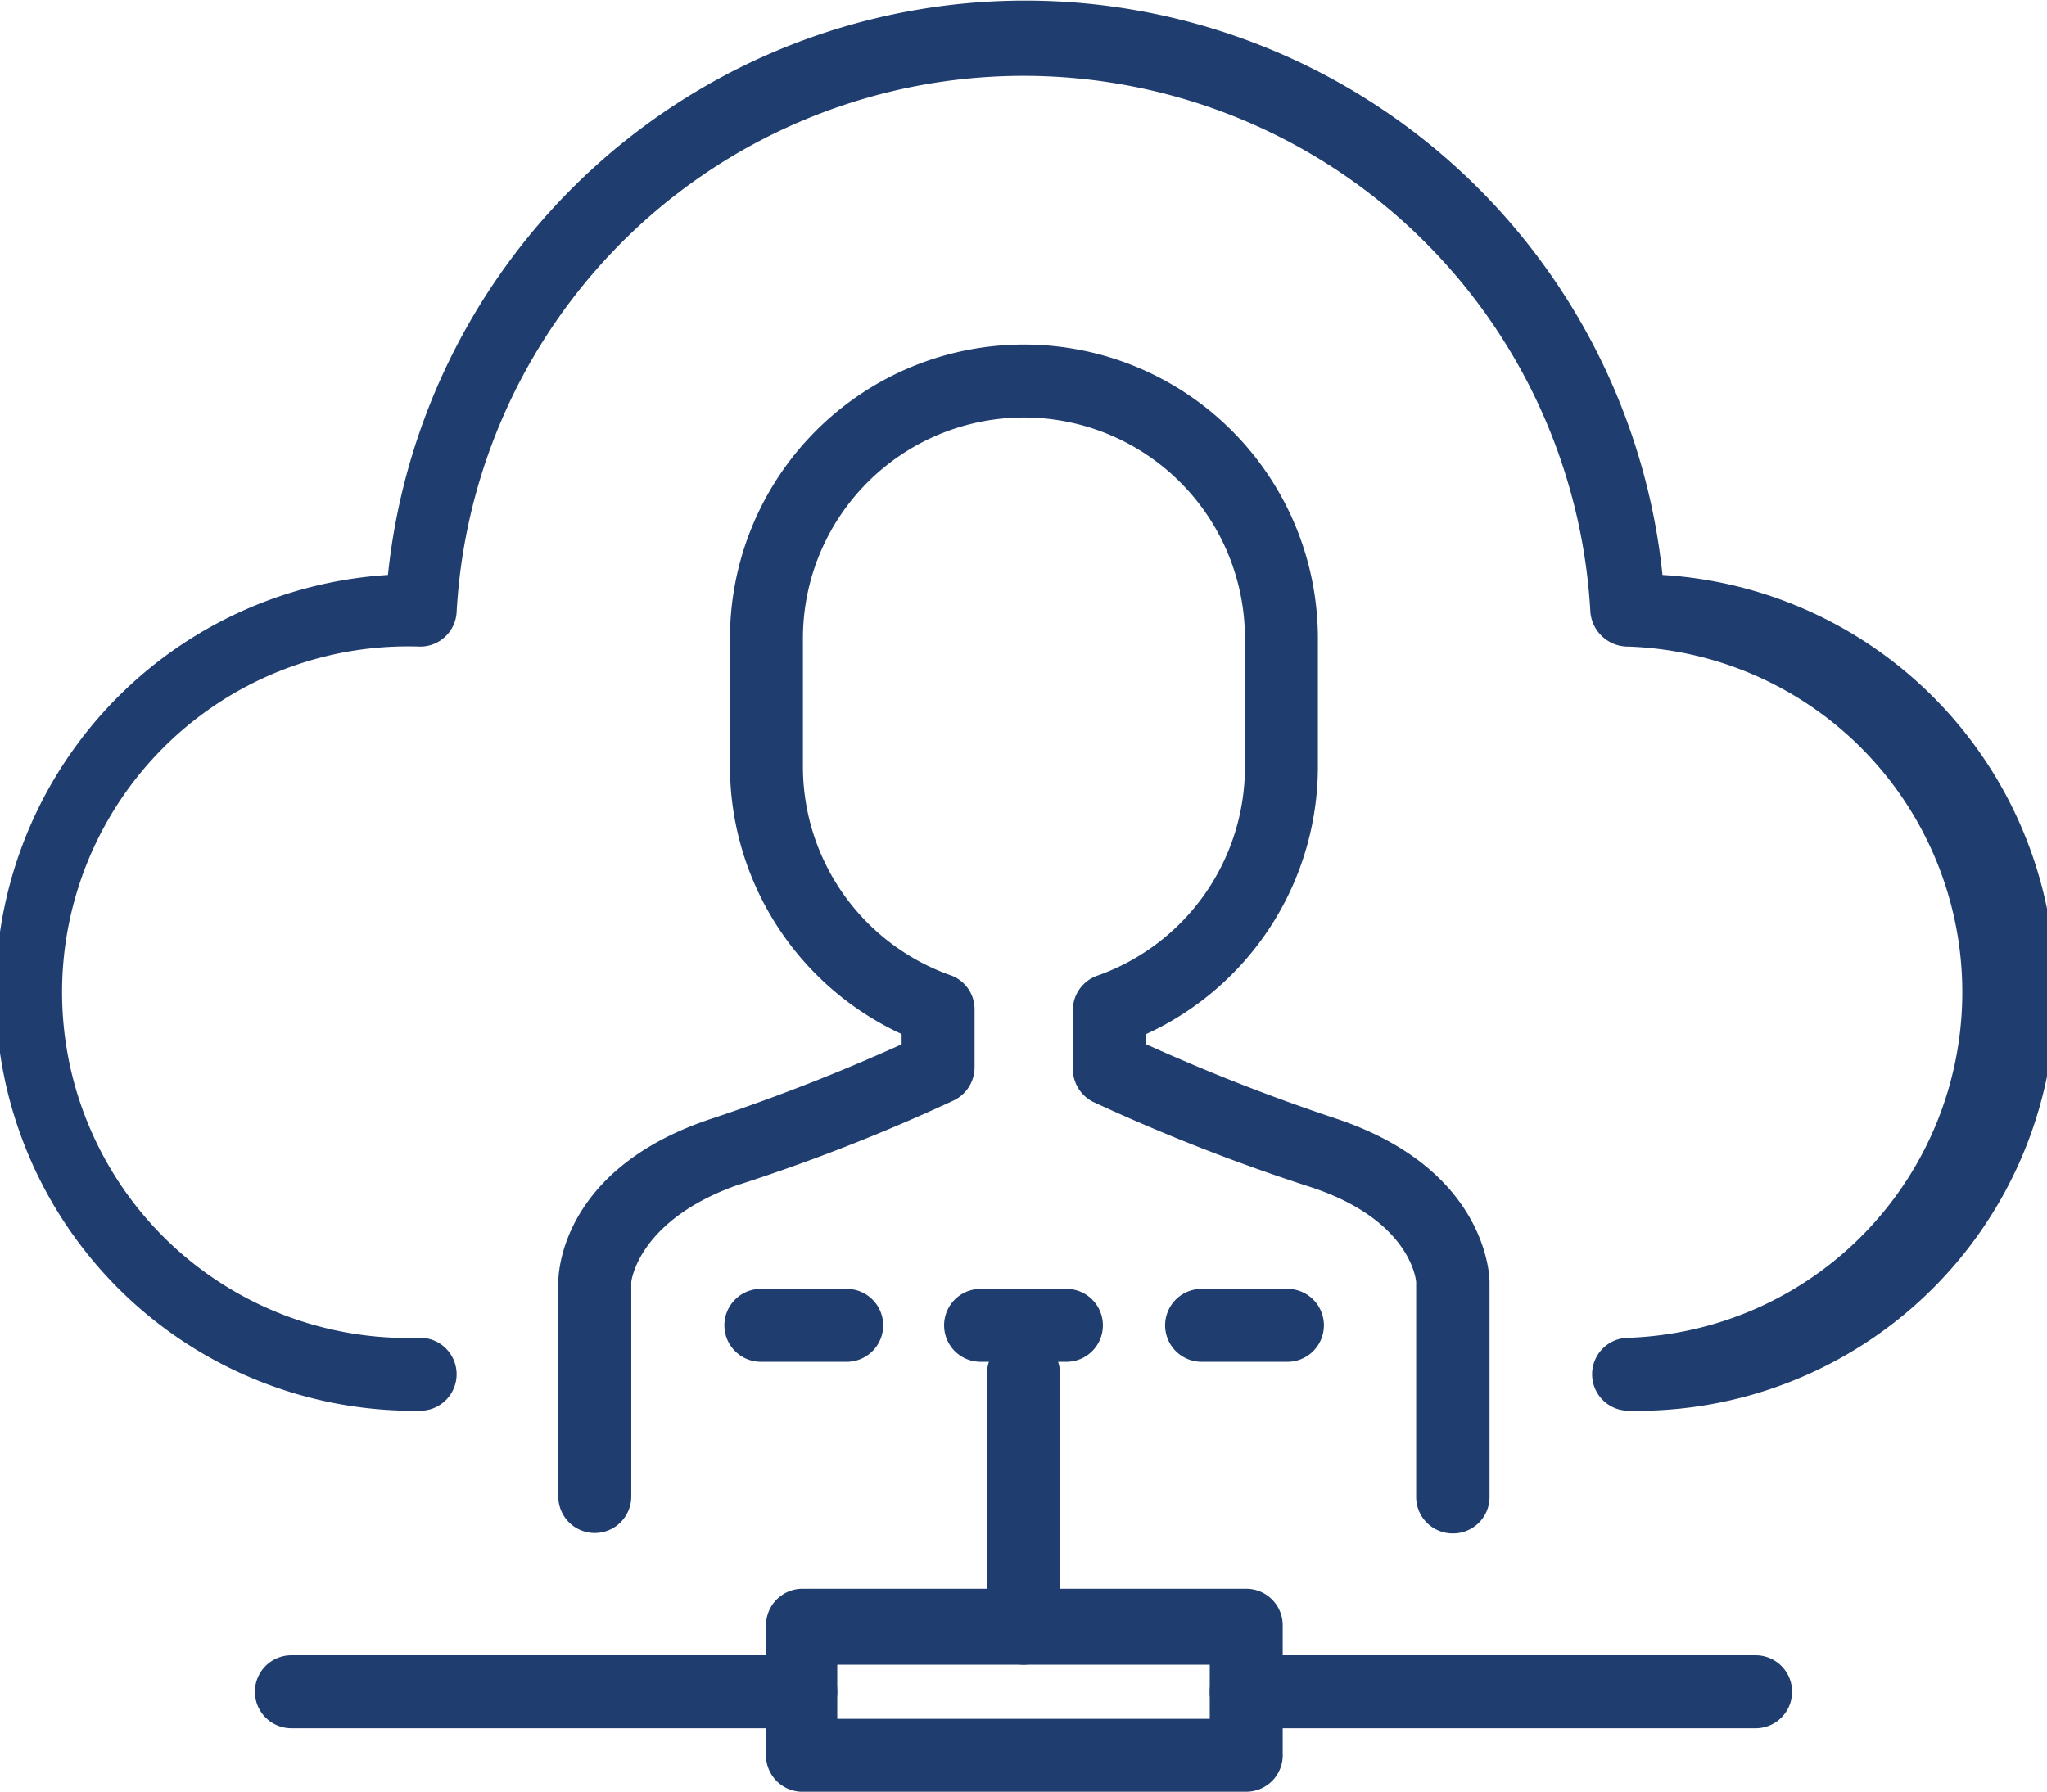
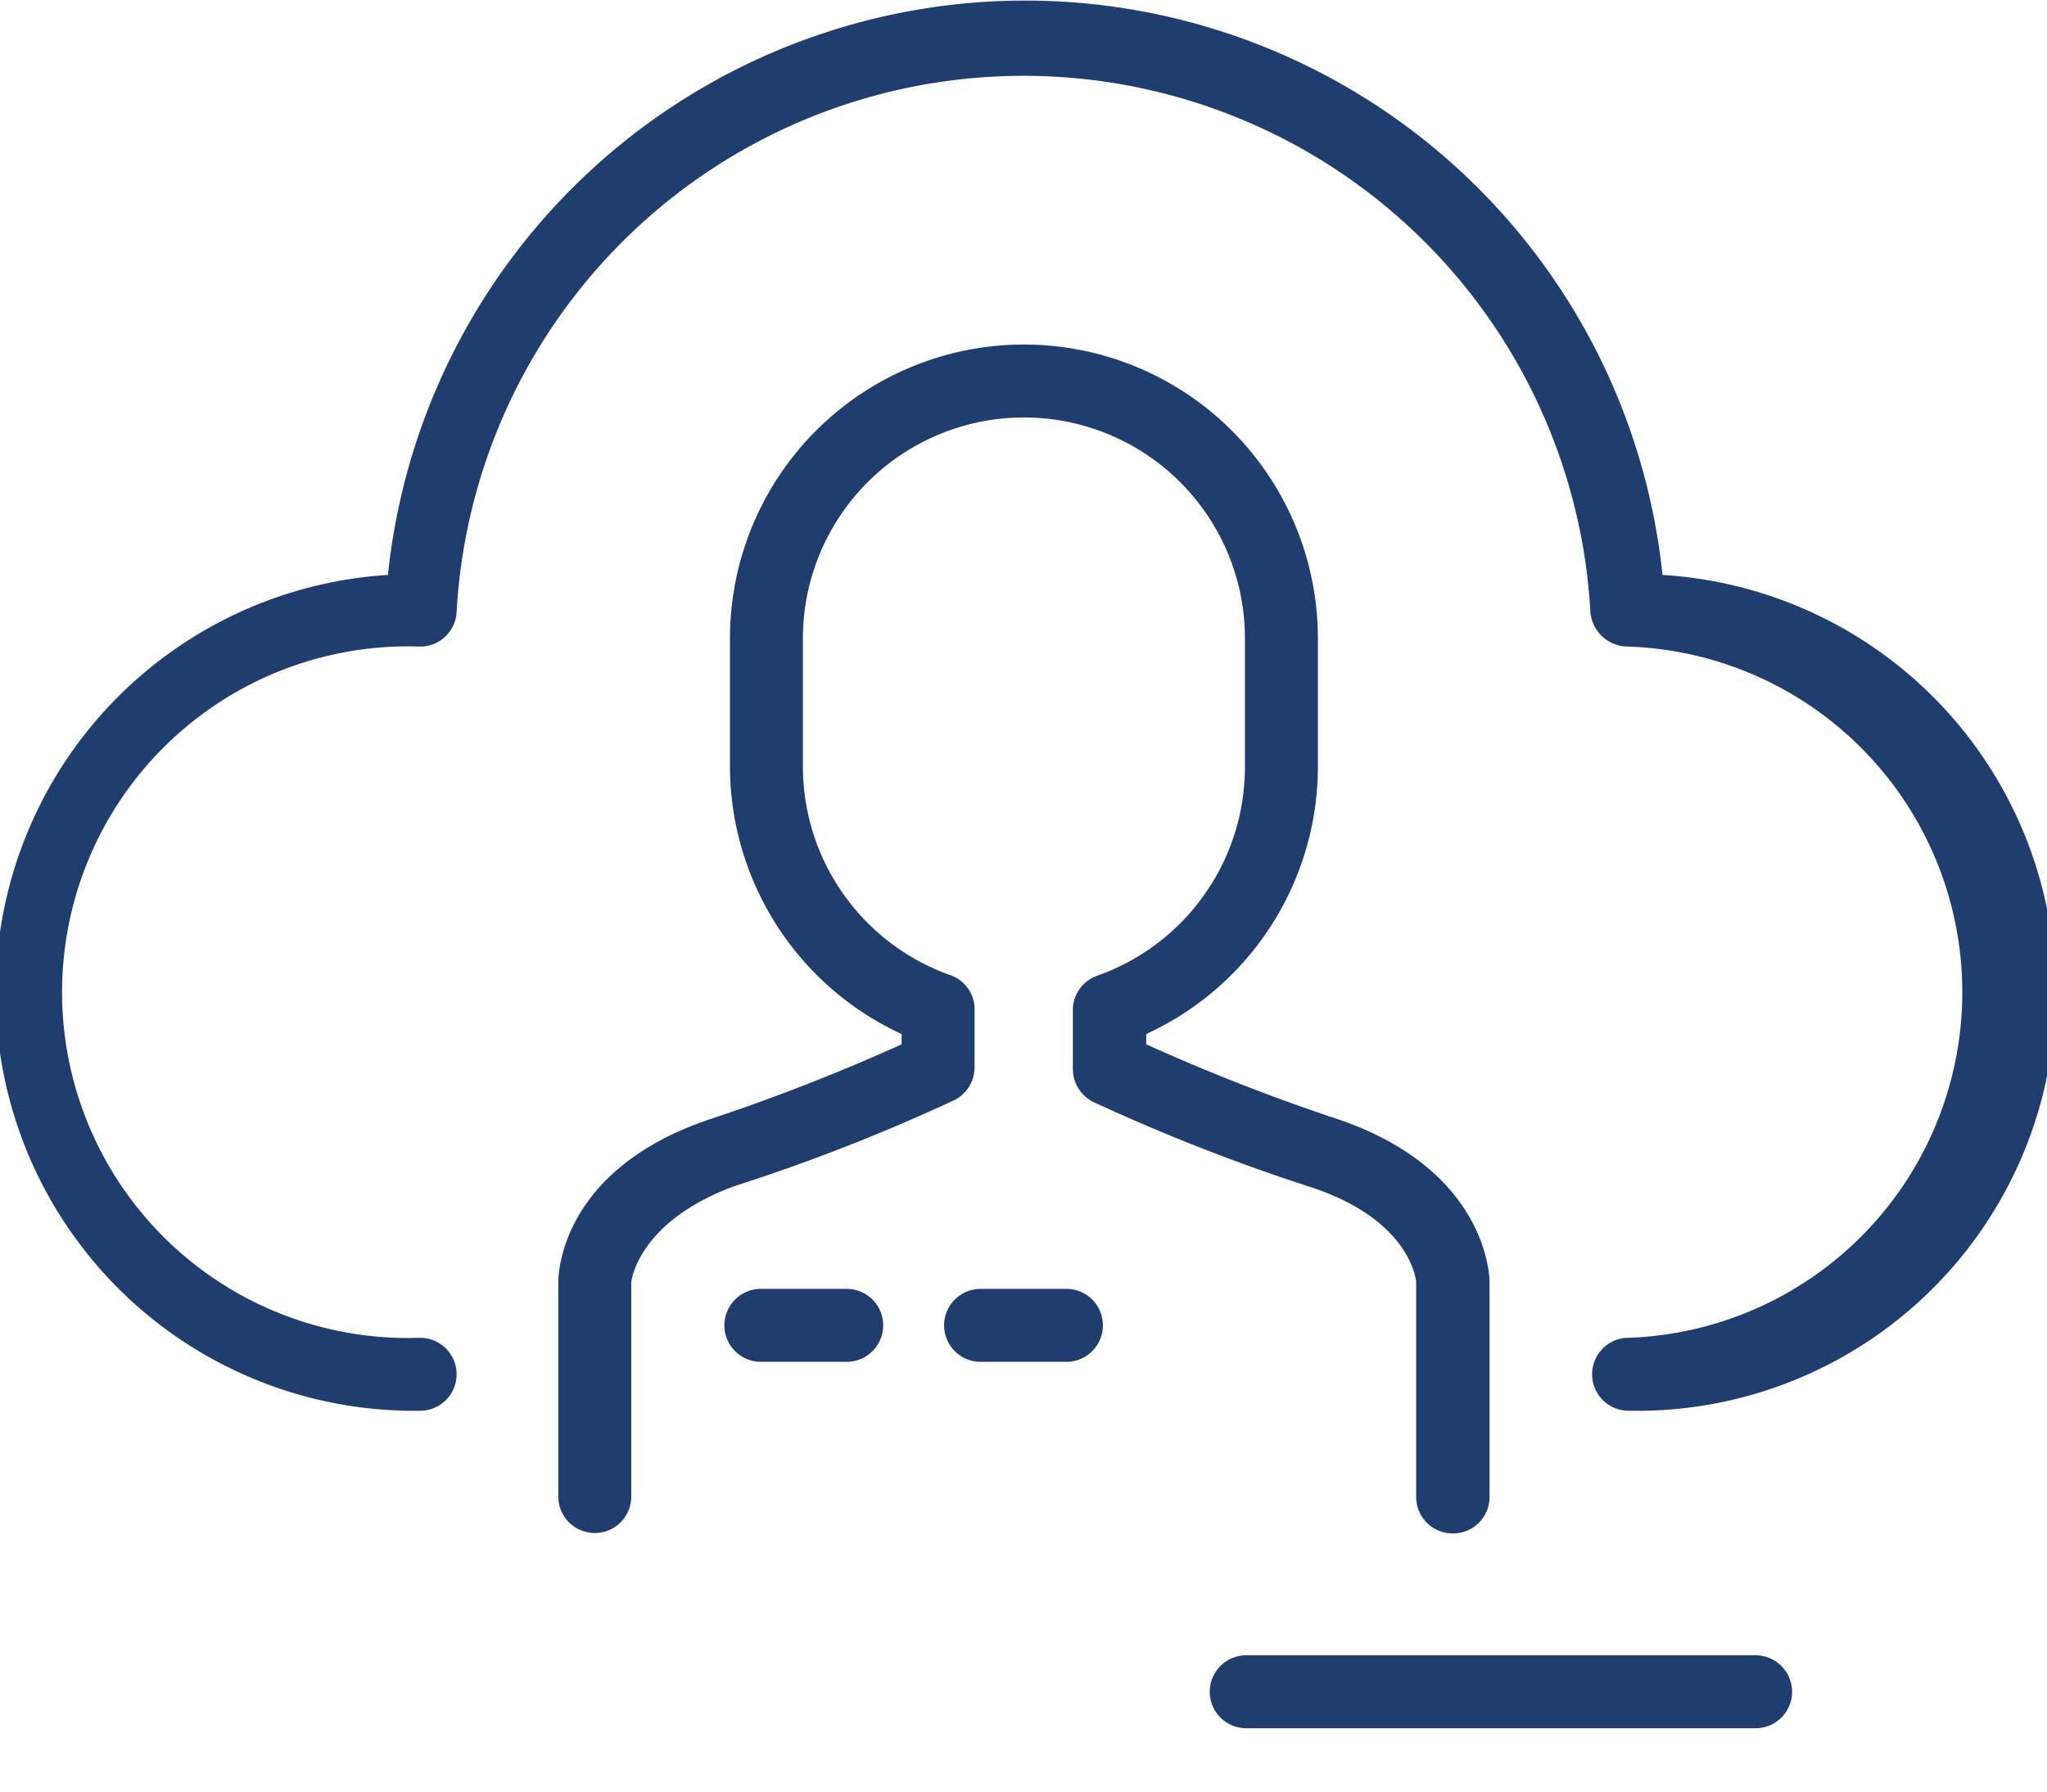
<svg xmlns="http://www.w3.org/2000/svg" id="Layer_1" data-name="Layer 1" viewBox="0 0 47.7 41.77">
  <defs>
    <style>.cls-1{fill:#1f3d6e;}</style>
  </defs>
-   <path class="cls-1" d="M44.1,42a.85.85,0,1,1,0-1.7,8.06,8.06,0,0,0,0-16.11.88.88,0,0,1-.89-.8,13.23,13.23,0,0,0-26.42,0,.85.85,0,0,1-.85.8,8.06,8.06,0,1,0,0,16.11.85.85,0,0,1,0,1.7,9.75,9.75,0,0,1-.75-19.48,14.93,14.93,0,0,1,29.7,0A9.75,9.75,0,0,1,44.1,42Z" transform="translate(-6.15 -9.12)" />
-   <path class="cls-1" d="M30,47.92a.86.86,0,0,1-.85-.86V41.13a.85.85,0,1,1,1.7,0v5.93A.86.86,0,0,1,30,47.92Z" transform="translate(-6.15 -9.12)" />
-   <path class="cls-1" d="M35.19,50.88H24.81A.85.85,0,0,1,24,50v-3a.85.85,0,0,1,.85-.85H35.19a.85.85,0,0,1,.85.85v3A.85.85,0,0,1,35.19,50.88Zm-9.53-1.7h8.68V47.92H25.66Z" transform="translate(-6.15 -9.12)" />
+   <path class="cls-1" d="M44.1,42a.85.85,0,1,1,0-1.7,8.06,8.06,0,0,0,0-16.11.88.88,0,0,1-.89-.8,13.23,13.23,0,0,0-26.42,0,.85.85,0,0,1-.85.8,8.06,8.06,0,1,0,0,16.11.85.85,0,0,1,0,1.7,9.75,9.75,0,0,1-.75-19.48,14.93,14.93,0,0,1,29.7,0A9.75,9.75,0,0,1,44.1,42" transform="translate(-6.15 -9.12)" />
  <path class="cls-1" d="M47.06,49.4H35.19a.85.85,0,0,1,0-1.7H47.06a.85.85,0,1,1,0,1.7Z" transform="translate(-6.15 -9.12)" />
-   <path class="cls-1" d="M24.81,49.4H12.94a.85.85,0,1,1,0-1.7H24.81a.85.85,0,0,1,0,1.7Z" transform="translate(-6.15 -9.12)" />
  <path class="cls-1" d="M40,44.86a.85.85,0,0,1-.85-.85V39s-.09-1.42-2.42-2.2a44.86,44.86,0,0,1-5.11-2,.86.86,0,0,1-.47-.76V32.66a.85.85,0,0,1,.57-.8A5.16,5.16,0,0,0,35.16,27V24a5.15,5.15,0,1,0-10.3,0v3a5.16,5.16,0,0,0,3.44,4.85.84.84,0,0,1,.56.8V34a.86.86,0,0,1-.47.76,43.93,43.93,0,0,1-5.11,2C21,37.59,20.86,39,20.86,39v5a.85.85,0,1,1-1.7,0V39c0-.11,0-2.63,3.58-3.81a46.2,46.2,0,0,0,4.42-1.73v-.24a6.88,6.88,0,0,1-4-6.22V24a6.85,6.85,0,1,1,13.7,0v3a6.86,6.86,0,0,1-4,6.22v.24a46.2,46.2,0,0,0,4.42,1.73c3.54,1.18,3.58,3.7,3.58,3.81v5A.85.85,0,0,1,40,44.86Z" transform="translate(-6.15 -9.12)" />
  <path class="cls-1" d="M31,40.86H29a.85.85,0,0,1,0-1.7h2a.85.85,0,0,1,0,1.7Z" transform="translate(-6.15 -9.12)" />
-   <path class="cls-1" d="M36.15,40.86h-2a.85.85,0,1,1,0-1.7h2a.85.85,0,0,1,0,1.7Z" transform="translate(-6.15 -9.12)" />
  <path class="cls-1" d="M25.88,40.86h-2a.85.85,0,0,1,0-1.7h2a.85.85,0,0,1,0,1.7Z" transform="translate(-6.15 -9.12)" />
</svg>